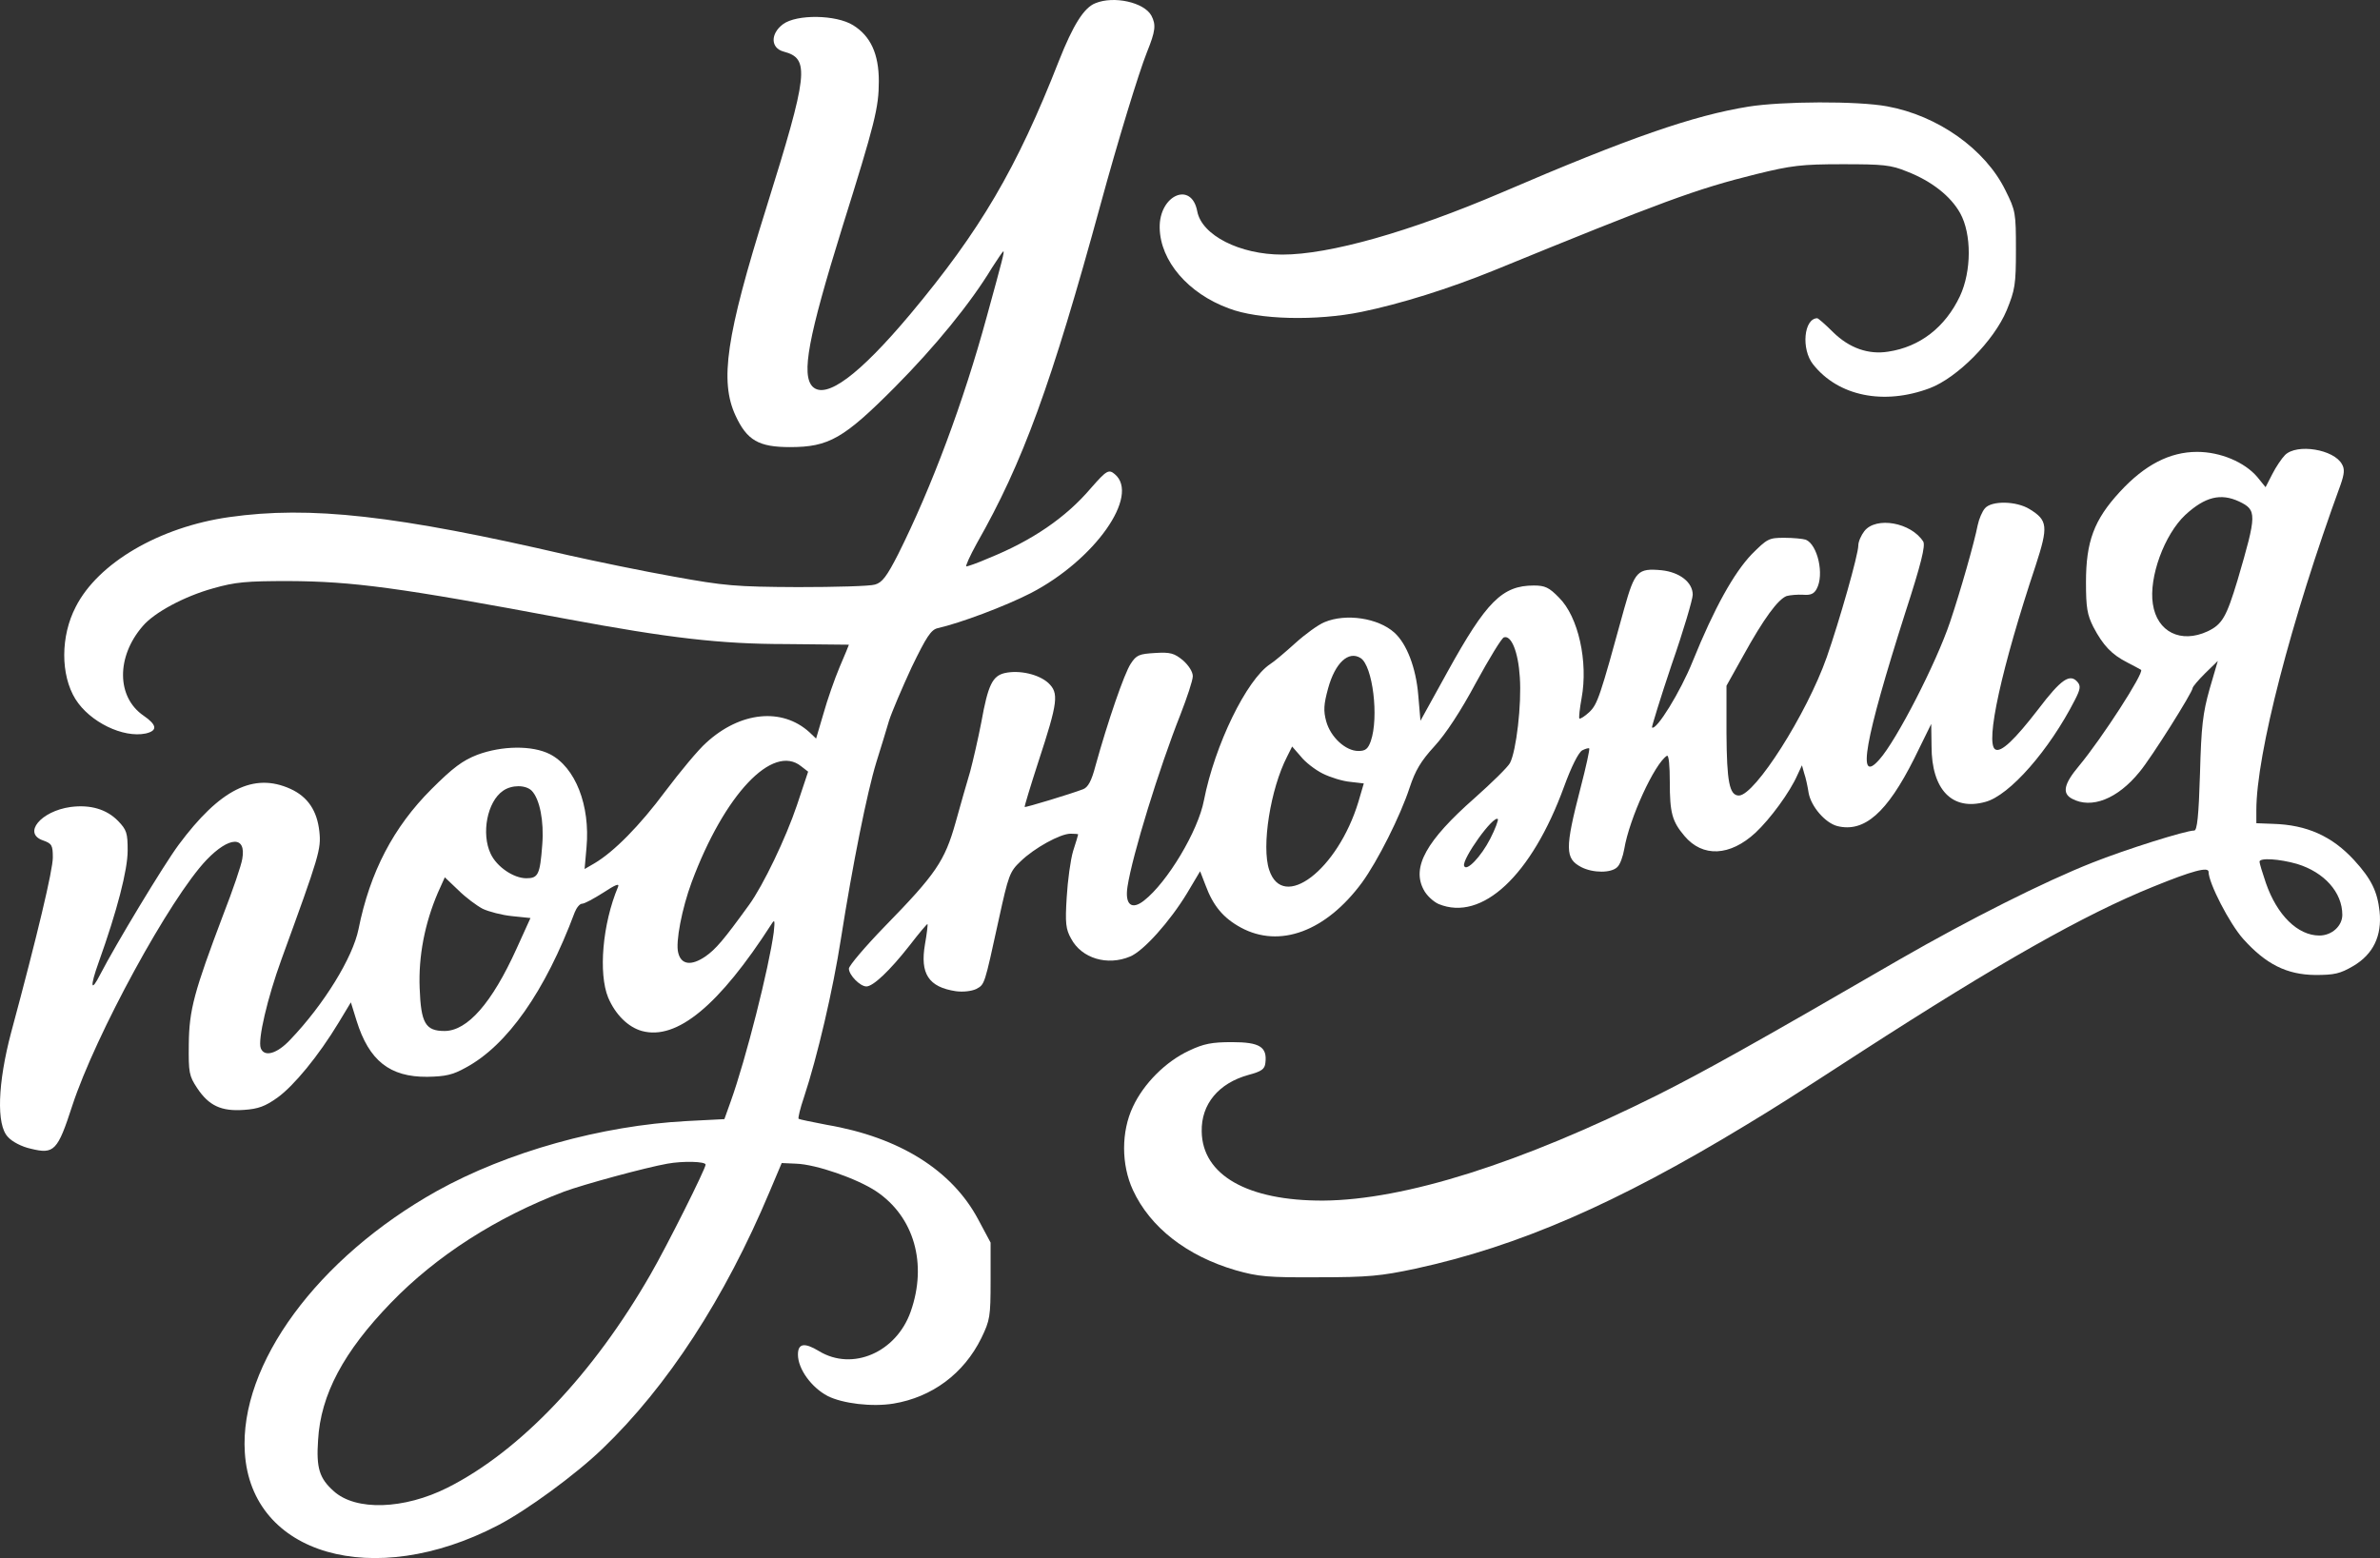
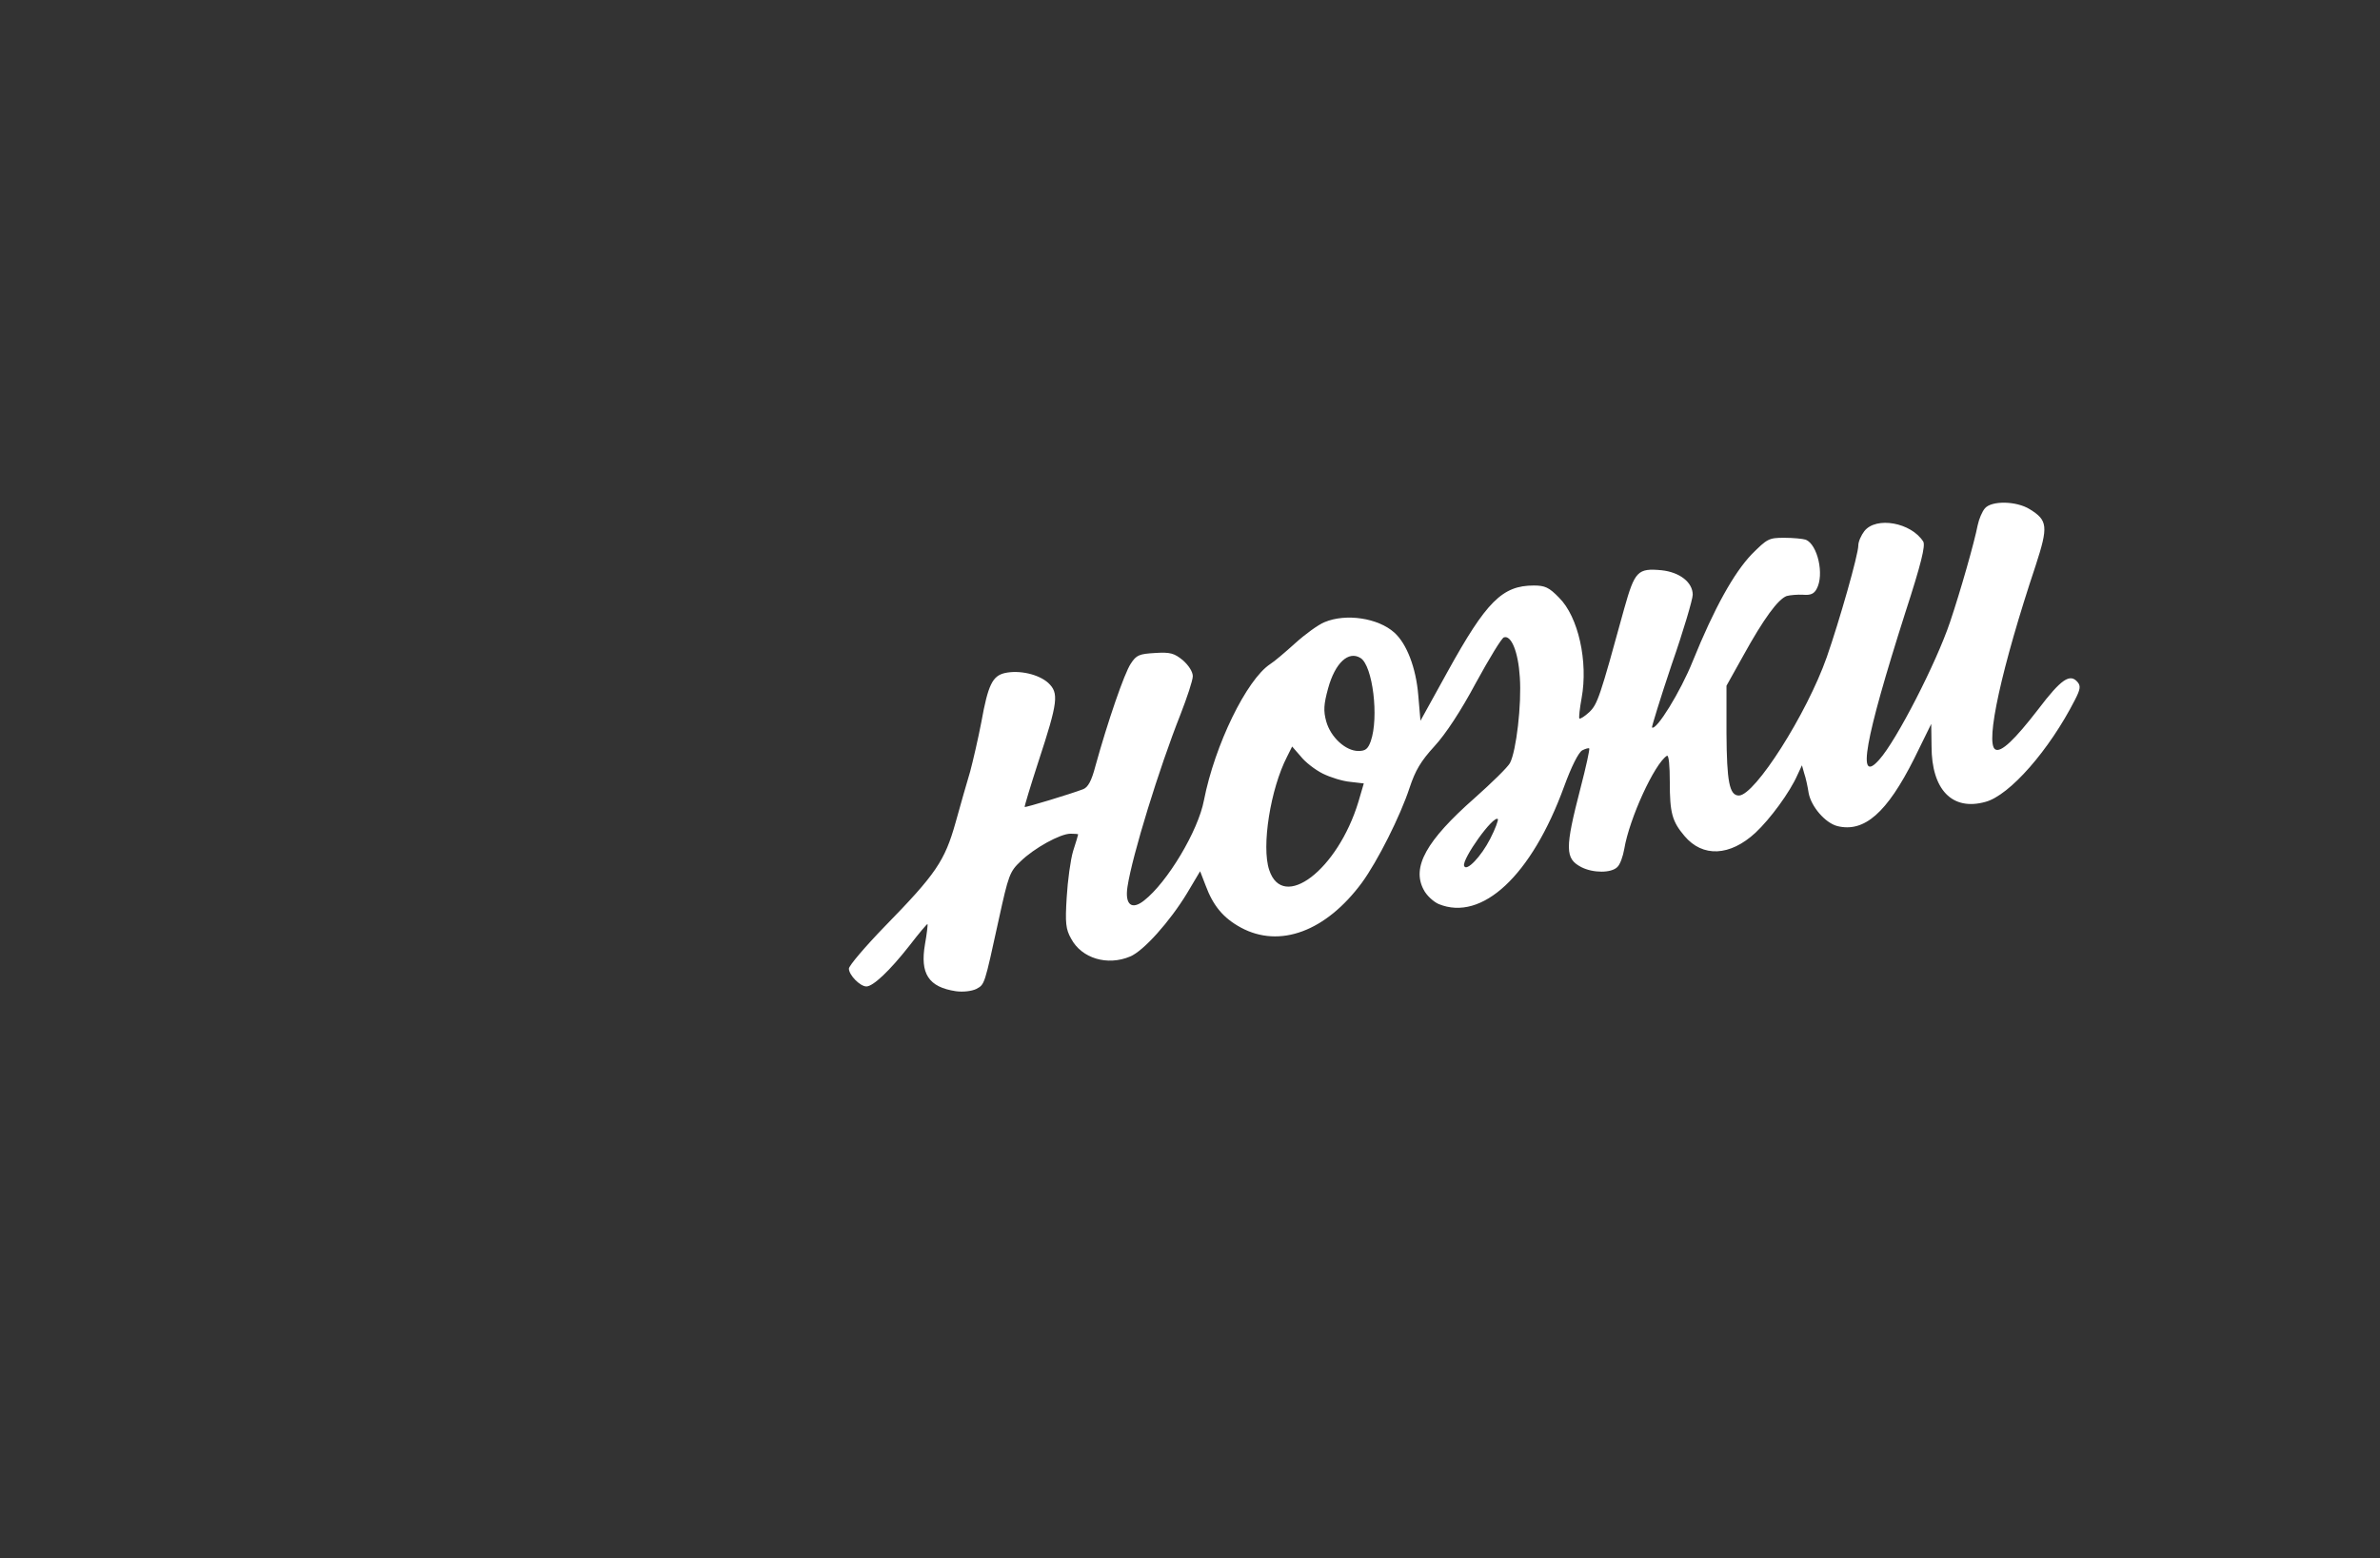
<svg xmlns="http://www.w3.org/2000/svg" viewBox="0 0 437.00 286.16" data-guides="{&quot;vertical&quot;:[],&quot;horizontal&quot;:[]}">
  <rect x="0" y="0" width="437.00" height="286.16" fill="#333333" stroke="none" />
  <defs />
-   <path fill="white" stroke="none" fill-opacity="1" stroke-width="1" stroke-opacity="1" font-size-adjust="" id="tSvg14b8d04f7ef" title="Path 12" d="M201.123 0.591C199.018 1.409 197.029 4.623 194.457 11.11C186.681 30.98 179.957 42.376 167.152 57.688C157.739 68.908 151.659 73.408 149.203 71.012C147.098 68.85 148.384 61.954 154.64 41.792C160.663 22.565 161.364 19.76 161.364 14.909C161.364 9.883 159.844 6.61 156.629 4.623C153.529 2.695 146.28 2.578 143.765 4.448C141.427 6.201 141.485 8.831 143.882 9.474C148.735 10.76 148.443 13.389 140.667 38.285C133.3 61.779 132.13 70.019 135.054 76.33C137.159 80.889 139.322 82.116 145.052 82.116C152.185 82.116 154.932 80.538 164.346 71.071C171.655 63.707 178.203 55.701 182.12 49.214C183.173 47.577 184.108 46.175 184.225 46.175C184.459 46.175 184.108 47.519 181.184 58.155C176.917 73.817 171.07 89.48 164.931 101.752C162.826 105.901 161.949 107.012 160.663 107.362C159.786 107.655 153.413 107.829 146.513 107.829C134.995 107.772 133.066 107.596 123.712 105.901C118.099 104.908 109.386 103.096 104.417 101.986C72.727 94.622 56.941 92.869 42.09 94.973C29.286 96.785 18.002 103.389 13.909 111.453C11.102 116.83 11.102 123.96 13.851 128.401C16.482 132.609 22.621 135.589 26.772 134.712C28.994 134.187 28.818 133.135 26.363 131.44C21.393 128.05 21.334 120.628 26.187 115.018C28.292 112.505 33.846 109.525 39.108 108.064C43.201 106.895 45.248 106.719 52.965 106.719C64.776 106.778 73.195 107.888 104.008 113.674C122.834 117.181 132.247 118.291 144.351 118.291C150.665 118.349 155.869 118.408 155.869 118.408C155.869 118.466 155.108 120.336 154.173 122.499C153.237 124.719 151.892 128.576 151.191 131.09C150.743 132.609 150.294 134.128 149.846 135.648C149.437 135.258 149.027 134.868 148.618 134.479C143.59 129.921 135.931 130.68 129.674 136.408C128.213 137.693 124.88 141.726 122.191 145.291C117.455 151.661 112.719 156.453 109.153 158.557C108.548 158.907 107.944 159.258 107.34 159.608C107.457 158.284 107.574 156.959 107.691 155.635C108.392 147.921 105.644 140.907 100.967 138.512C97.752 136.875 92.197 136.934 87.636 138.628C84.947 139.68 83.193 140.966 79.217 144.94C72.26 151.894 67.933 160.134 65.828 170.654C64.776 175.855 59.514 184.446 53.316 190.933C50.861 193.563 48.522 194.206 47.879 192.511C47.294 190.991 49.106 183.277 51.679 176.206C58.637 157.096 58.987 155.985 58.637 152.713C58.227 148.914 56.532 146.342 53.316 144.881C46.592 141.842 40.395 144.94 32.794 155.167C29.988 158.965 21.217 173.517 18.411 178.953C16.657 182.4 16.482 181.29 18.119 176.732C21.51 167.264 23.439 159.784 23.439 156.219C23.439 153.005 23.264 152.42 21.685 150.784C19.58 148.621 16.598 147.745 12.973 148.213C7.478 148.972 4.145 153.063 7.887 154.349C9.524 154.933 9.699 155.226 9.699 157.505C9.699 159.784 6.893 171.647 2.04 189.647C-0.416 198.939 -0.708 206.595 1.455 208.816C2.215 209.693 4.028 210.627 5.665 210.978C9.933 212.03 10.576 211.387 13.266 203.089C17.534 190.056 31.274 164.868 37.939 157.914C42.09 153.59 45.248 153.472 44.487 157.738C44.312 158.908 42.733 163.524 40.98 168.024C35.659 182.108 34.723 185.44 34.665 191.809C34.606 197.011 34.723 197.595 36.185 199.816C38.348 203.089 40.629 204.14 44.78 203.848C47.411 203.673 48.697 203.206 50.977 201.569C53.959 199.406 58.461 193.972 62.203 187.777C62.944 186.55 63.684 185.322 64.425 184.095C64.776 185.225 65.126 186.355 65.477 187.485C67.758 194.79 71.558 197.829 78.457 197.77C81.79 197.712 83.135 197.42 85.532 196.076C93.133 191.985 100.09 182.108 105.527 167.556C105.878 166.68 106.463 165.979 106.873 165.979C107.34 165.979 109.035 165.044 110.789 163.934C113.011 162.472 113.772 162.18 113.48 162.881C110.614 169.719 109.854 178.777 111.667 183.219C113.011 186.375 115.35 188.654 117.864 189.355C124.296 191.109 132.072 184.621 141.66 169.719C142.246 168.784 142.303 169.017 142.07 171.238C141.193 177.725 136.984 194.439 134.177 202.271C133.787 203.362 133.397 204.452 133.007 205.543C130.727 205.66 128.447 205.777 126.166 205.893C110.439 206.712 93.133 211.562 80.211 218.751C58.286 231.023 43.903 250.601 44.955 266.789C46.125 285.608 68.576 292.036 91.379 280.172C96.699 277.425 105.703 270.822 110.614 266.088C122.542 254.633 133.066 238.504 141.31 218.868C142.05 217.115 142.791 215.361 143.532 213.608C144.409 213.647 145.285 213.686 146.162 213.725C149.846 213.842 157.388 216.472 160.896 218.809C167.855 223.485 170.309 232.134 167.211 240.9C164.58 248.381 156.512 251.887 150.372 248.146C147.683 246.51 146.513 246.744 146.513 248.789C146.513 251.419 148.969 254.809 151.951 256.386C154.699 257.789 160.137 258.433 164.053 257.789C171.128 256.621 176.975 252.296 180.19 245.75C181.77 242.478 181.886 241.835 181.886 235.231C181.886 232.893 181.886 230.556 181.886 228.218C181.126 226.796 180.366 225.374 179.606 223.952C174.812 214.952 165.165 208.874 151.834 206.595C149.086 206.069 146.806 205.601 146.63 205.485C146.513 205.309 146.923 203.556 147.624 201.51C150.08 194.088 152.945 181.816 154.407 172.407C156.57 158.673 159.201 145.583 160.896 140.03C161.715 137.459 162.767 133.953 163.235 132.375C163.761 130.739 165.632 126.356 167.387 122.557C170.134 116.888 170.953 115.661 172.181 115.369C176.332 114.434 184.576 111.337 189.253 108.941C201.005 102.862 209.366 90.999 204.688 87.084C203.578 86.148 203.169 86.382 200.304 89.655C195.685 95.09 189.487 99.297 181.535 102.511C179.548 103.389 177.676 104.031 177.443 104.031C177.209 104.031 178.086 102.103 179.373 99.765C187.792 84.98 192.995 70.778 202.116 37.409C205.156 26.247 209.074 13.389 210.594 9.591C212.173 5.675 212.29 4.565 211.412 2.87C210.068 0.416 204.513 -0.812 201.123 0.591ZM147.098 140.732C147.527 141.063 147.956 141.395 148.384 141.726C147.702 143.771 147.02 145.817 146.338 147.862C144.292 153.94 140.141 162.589 137.568 166.154C132.832 172.7 131.428 174.335 129.499 175.68C126.927 177.433 125.056 177.2 124.529 174.978C124.004 173.05 125.231 166.797 126.985 162.063C133.007 145.875 141.895 136.524 147.098 140.732ZM97.635 145.232C99.096 146.752 99.914 150.784 99.564 155.167C99.155 160.661 98.804 161.303 96.641 161.303C94.302 161.303 91.203 159.2 90.092 156.804C88.338 153.121 89.449 147.219 92.373 145.232C93.951 144.122 96.524 144.122 97.635 145.232ZM88.631 166.913C89.741 167.44 92.197 168.082 94.009 168.258C95.14 168.375 96.27 168.492 97.401 168.609C96.543 170.498 95.686 172.387 94.828 174.277C90.326 184.212 85.824 189.355 81.614 189.355C78.106 189.355 77.288 187.894 77.054 181.465C76.82 175.621 77.989 169.602 80.387 163.991C80.815 163.037 81.244 162.083 81.673 161.128C82.491 161.907 83.31 162.686 84.129 163.466C85.473 164.81 87.52 166.329 88.631 166.913ZM129.558 213.9C129.558 214.66 122.483 228.803 119.443 234.062C108.978 252.296 95.53 266.497 82.199 273.217C74.189 277.25 65.302 277.542 61.268 273.86C58.637 271.523 58.052 269.594 58.403 264.51C58.87 256.153 63.08 248.263 71.792 239.263C80.153 230.614 91.203 223.543 103.54 218.868C107.165 217.523 118.566 214.427 122.542 213.725C125.465 213.199 129.558 213.315 129.558 213.9Z" />
-   <path fill="white" stroke="none" fill-opacity="1" stroke-width="1" stroke-opacity="1" font-size-adjust="" id="tSvg591db3f765" title="Path 13" d="M321.039 19.584C310.924 21.221 299.231 25.253 275.727 35.363C258.771 42.61 244.096 46.759 235.443 46.759C227.608 46.759 220.65 43.194 219.832 38.811C218.779 33.201 212.816 35.831 212.933 41.85C213.05 47.928 218.136 53.889 225.62 56.636C231.058 58.74 241.757 58.973 250.001 57.279C257.134 55.818 266.08 53.012 274.265 49.681C305.136 37.058 311.392 34.72 322.501 31.974C328.933 30.396 330.803 30.162 338.287 30.162C345.771 30.162 347.175 30.279 350.156 31.506C354.658 33.259 358.166 36.006 359.92 39.162C362.025 42.961 362.025 49.798 359.861 54.415C357.172 60.084 352.553 63.707 346.707 64.584C343.081 65.168 339.573 63.941 336.592 61.019C335.188 59.616 333.844 58.447 333.668 58.447C331.212 58.506 330.687 64.116 332.908 66.921C337.527 72.765 345.888 74.46 354.307 71.304C359.394 69.376 366.118 62.597 368.457 56.986C369.977 53.246 370.152 52.311 370.152 45.883C370.152 39.103 370.093 38.694 368.223 34.954C364.539 27.415 355.827 21.221 346.473 19.526C341.035 18.532 327.295 18.591 321.039 19.584Z" />
-   <path fill="white" stroke="none" fill-opacity="1" stroke-width="1" stroke-opacity="1" font-size-adjust="" id="tSvg1e40a93be7" title="Path 14" d="M419.557 83.577C418.973 84.161 417.862 85.798 417.219 87.084C416.809 87.882 416.4 88.681 415.99 89.48C415.484 88.856 414.977 88.233 414.471 87.609C412.132 84.863 407.688 82.993 403.42 82.993C398.391 82.993 393.773 85.389 389.213 90.356C384.476 95.499 383.015 99.473 383.015 106.953C383.015 111.629 383.249 112.914 384.36 115.135C386.172 118.583 387.751 120.22 390.616 121.681C391.902 122.323 393.013 122.966 393.13 123.025C393.715 123.55 385.997 135.531 381.729 140.673C378.981 143.946 378.571 145.699 380.442 146.693C384.009 148.621 388.803 146.752 392.837 141.785C395.001 139.213 402.601 127.115 402.601 126.356C402.601 126.122 403.654 124.895 404.882 123.668C405.661 122.908 406.441 122.148 407.22 121.389C406.714 123.122 406.207 124.856 405.701 126.59C404.472 130.972 404.18 133.369 403.947 142.135C403.712 149.907 403.42 152.537 402.894 152.537C401.315 152.537 390.207 156.043 384.184 158.44C375.297 161.946 361.615 168.842 348.811 176.206C321.799 191.868 312.854 196.835 304.376 201.102C279.177 213.666 257.895 220.387 242.985 220.504C229.07 220.563 220.767 215.829 220.65 207.822C220.533 202.796 223.749 198.939 229.245 197.42C231.642 196.777 232.227 196.368 232.344 195.199C232.694 192.277 231.291 191.401 226.205 191.401C222.521 191.401 221.001 191.693 218.311 192.978C214.044 194.965 210.009 198.998 208.022 203.264C205.858 207.822 205.858 213.9 208.022 218.575C211.179 225.413 217.903 230.673 226.906 233.303C231.058 234.472 232.753 234.647 242.108 234.588C251.229 234.588 253.568 234.354 259.882 233.011C278.767 228.919 296.776 221.088 320.455 206.712C326.067 203.322 328.464 201.803 341.795 193.154C366.936 176.907 382.722 167.966 395.293 162.881C402.601 159.901 405.525 159.141 405.525 160.134C405.525 162.18 409.384 169.66 411.898 172.466C416.049 177.082 419.849 179.011 425.111 179.069C428.619 179.069 429.672 178.836 432.069 177.433C435.753 175.271 437.39 171.881 436.922 167.381C436.513 163.699 435.402 161.42 432.245 157.972C428.21 153.59 423.592 151.486 417.335 151.31C416.322 151.271 415.308 151.232 414.295 151.193C414.295 150.395 414.295 149.596 414.295 148.797C414.295 138.57 420.61 114.083 429.789 88.953C430.432 87.084 430.549 86.148 430.023 85.272C428.561 82.525 421.721 81.415 419.557 83.577ZM411.138 92.11C414.412 93.687 414.412 94.389 410.846 106.544C408.799 113.323 408.039 114.667 405.35 115.953C400.438 118.232 396.053 116.07 395.293 110.927C394.533 106.019 397.398 98.187 401.257 94.564C404.882 91.233 407.747 90.531 411.138 92.11ZM421.779 158.673C426.749 160.193 430.081 163.875 430.081 168.024C430.081 170.07 428.152 171.823 425.872 171.823C421.896 171.823 418.095 168.082 416.049 162.18C415.406 160.31 414.879 158.557 414.879 158.265C414.879 157.505 418.505 157.738 421.779 158.673Z" />
  <path fill="white" stroke="none" fill-opacity="1" stroke-width="1" stroke-opacity="1" font-size-adjust="" id="tSvg11e559e8977" title="Path 15" d="M364.48 93.337C363.955 93.921 363.369 95.324 363.136 96.434C362.493 99.707 359.978 108.531 358.05 114.259C355.535 121.739 348.227 135.998 345.07 139.505C340.86 144.297 342.38 135.94 349.805 112.622C352.787 103.447 353.547 100.233 353.138 99.473C350.916 95.967 344.484 94.798 342.322 97.544C341.737 98.304 341.211 99.473 341.211 100.174C341.211 101.869 337.761 113.966 335.422 120.687C331.739 131.148 322.209 146.109 319.285 146.109C317.531 146.109 317.064 143.538 317.005 134.712C317.005 131.79 317.005 128.869 317.005 125.947C318.038 124.096 319.071 122.245 320.104 120.395C323.845 113.616 326.477 110.051 328.055 109.466C328.698 109.291 330.044 109.174 331.096 109.233C332.441 109.349 333.084 109.057 333.552 108.18C335.013 105.551 333.727 99.999 331.563 99.122C331.037 98.947 329.225 98.772 327.588 98.772C324.781 98.772 324.488 98.947 321.624 101.811C318.35 105.258 314.783 111.629 310.807 121.446C308.586 126.999 304.084 134.304 303.324 133.602C303.265 133.486 304.844 128.284 306.948 122.031C309.112 115.836 310.807 110.051 310.807 109.233C310.807 106.953 308.41 105.083 305.078 104.733C300.692 104.323 300.166 104.908 298.237 111.745C293.735 128.168 293.325 129.337 291.806 130.798C290.987 131.557 290.168 132.083 289.993 131.966C289.876 131.79 290.052 130.155 290.402 128.226C291.63 121.564 289.817 113.265 286.251 109.758C284.439 107.888 283.678 107.537 281.632 107.537C275.844 107.537 272.921 110.46 265.787 123.375C264.131 126.375 262.474 129.375 260.817 132.375C260.681 130.797 260.545 129.219 260.408 127.641C259.999 122.674 258.303 118.232 256.023 116.187C253.041 113.499 247.136 112.622 243.219 114.259C242.05 114.726 239.653 116.479 237.84 118.116C236.027 119.752 233.981 121.505 233.221 121.973C228.894 124.836 223.048 136.816 221.06 146.985C220.007 152.596 214.336 162.063 210.068 165.395C207.788 167.206 206.501 166.154 207.028 162.823C207.904 157.096 212.816 141.142 216.733 131.265C217.96 128.109 219.013 124.953 219.013 124.193C219.013 123.375 218.254 122.207 217.201 121.271C215.622 119.985 214.92 119.752 212.114 119.928C209.191 120.103 208.665 120.278 207.612 121.914C206.442 123.668 203.402 132.492 201.123 140.732C200.421 143.421 199.777 144.589 198.9 144.94C196.62 145.817 188.318 148.329 188.143 148.213C188.084 148.096 189.195 144.414 190.656 139.914C194.281 128.869 194.457 127.291 192.469 125.421C190.715 123.843 187.207 123.025 184.517 123.609C182.237 124.135 181.419 125.772 180.19 132.609C179.606 135.648 178.671 139.68 178.144 141.667C177.56 143.654 176.332 147.862 175.455 151.076C173.467 158.148 171.83 160.544 162.475 170.128C158.85 173.868 155.869 177.375 155.869 177.9C155.869 179.069 157.915 181.173 159.084 181.173C160.312 181.173 163.352 178.31 166.977 173.692C168.731 171.413 170.252 169.602 170.31 169.719C170.368 169.778 170.193 171.472 169.842 173.4C168.906 178.836 170.485 181.29 175.514 182.05C176.858 182.226 178.378 182.05 179.255 181.641C180.833 180.765 180.717 181.057 183.406 168.784C185.16 160.777 185.394 160.077 187.382 158.206C189.897 155.751 194.691 153.121 196.562 153.121C197.321 153.121 197.965 153.18 197.965 153.239C197.965 153.355 197.556 154.7 197.029 156.336C196.562 157.914 196.035 161.771 195.861 164.81C195.567 169.544 195.685 170.654 196.678 172.407C198.608 176.031 203.344 177.433 207.495 175.68C209.951 174.686 214.803 169.251 217.96 164.05C218.76 162.706 219.559 161.362 220.358 160.018C220.69 160.875 221.021 161.732 221.352 162.589C222.755 166.387 224.626 168.609 227.842 170.362C234.975 174.219 243.453 171.063 250.06 162.122C252.925 158.206 257.134 149.849 258.83 144.648C259.882 141.492 260.876 139.797 263.39 137.051C265.437 134.83 268.243 130.564 270.991 125.421C273.447 120.921 275.727 117.181 276.136 117.063C277.481 116.596 278.767 119.693 279.059 124.368C279.41 129.337 278.416 137.927 277.247 140.148C276.837 140.907 273.914 143.771 270.757 146.576C261.87 154.407 259.181 159.258 261.402 163.407C261.928 164.459 263.214 165.628 264.151 166.037C272.102 169.31 281.223 160.836 287.187 144.472C288.531 140.791 289.817 138.22 290.519 137.81C291.104 137.518 291.688 137.343 291.806 137.459C291.922 137.577 291.22 140.849 290.227 144.648C287.304 155.927 287.361 157.68 290.344 159.258C292.507 160.369 295.839 160.369 296.951 159.258C297.477 158.791 298.003 157.271 298.237 155.927C299.173 150.317 303.791 140.265 306.072 138.804C306.422 138.628 306.597 140.673 306.597 143.595C306.597 149.264 307.007 150.843 309.287 153.531C312.62 157.505 317.648 157.271 322.326 152.947C325.015 150.433 328.64 145.524 330.044 142.31C330.316 141.726 330.589 141.142 330.862 140.557C330.998 141.044 331.135 141.531 331.271 142.018C331.563 142.836 331.914 144.472 332.09 145.641C332.557 148.154 335.13 151.135 337.352 151.719C342.322 152.947 346.473 149.264 351.442 139.388C352.494 137.245 353.547 135.102 354.599 132.959C354.619 134.323 354.638 135.687 354.658 137.051C354.658 145.056 358.458 148.972 364.539 147.278C368.982 146.109 376.291 137.751 380.968 128.576C381.962 126.648 382.079 126.005 381.495 125.303C380.092 123.609 378.454 124.719 374.244 130.272C369.918 135.882 367.404 138.277 366.352 137.635C364.48 136.466 367.521 122.615 373.777 103.856C376.116 96.668 375.998 95.557 372.666 93.512C370.211 91.992 365.709 91.934 364.48 93.337ZM249.826 120.862C252.047 122.265 253.217 131.733 251.696 136.116C251.171 137.577 250.703 137.927 249.417 137.927C247.077 137.927 244.329 135.414 243.512 132.492C242.985 130.564 243.043 129.394 243.862 126.415C245.148 121.739 247.604 119.46 249.826 120.862ZM242.868 142.077C244.271 142.778 246.552 143.479 247.896 143.595C248.734 143.693 249.572 143.79 250.411 143.888C250.079 145.018 249.748 146.148 249.417 147.278C245.616 159.784 235.559 167.44 233.045 159.784C231.584 155.459 233.28 144.881 236.32 138.979C236.631 138.356 236.943 137.732 237.255 137.108C237.781 137.713 238.308 138.316 238.834 138.92C239.653 139.973 241.464 141.375 242.868 142.077ZM273.622 154.057C271.985 157.271 269.237 160.193 268.827 159.024C268.418 157.797 274.207 149.674 275.026 150.433C275.142 150.609 274.558 152.245 273.622 154.057Z" />
</svg>